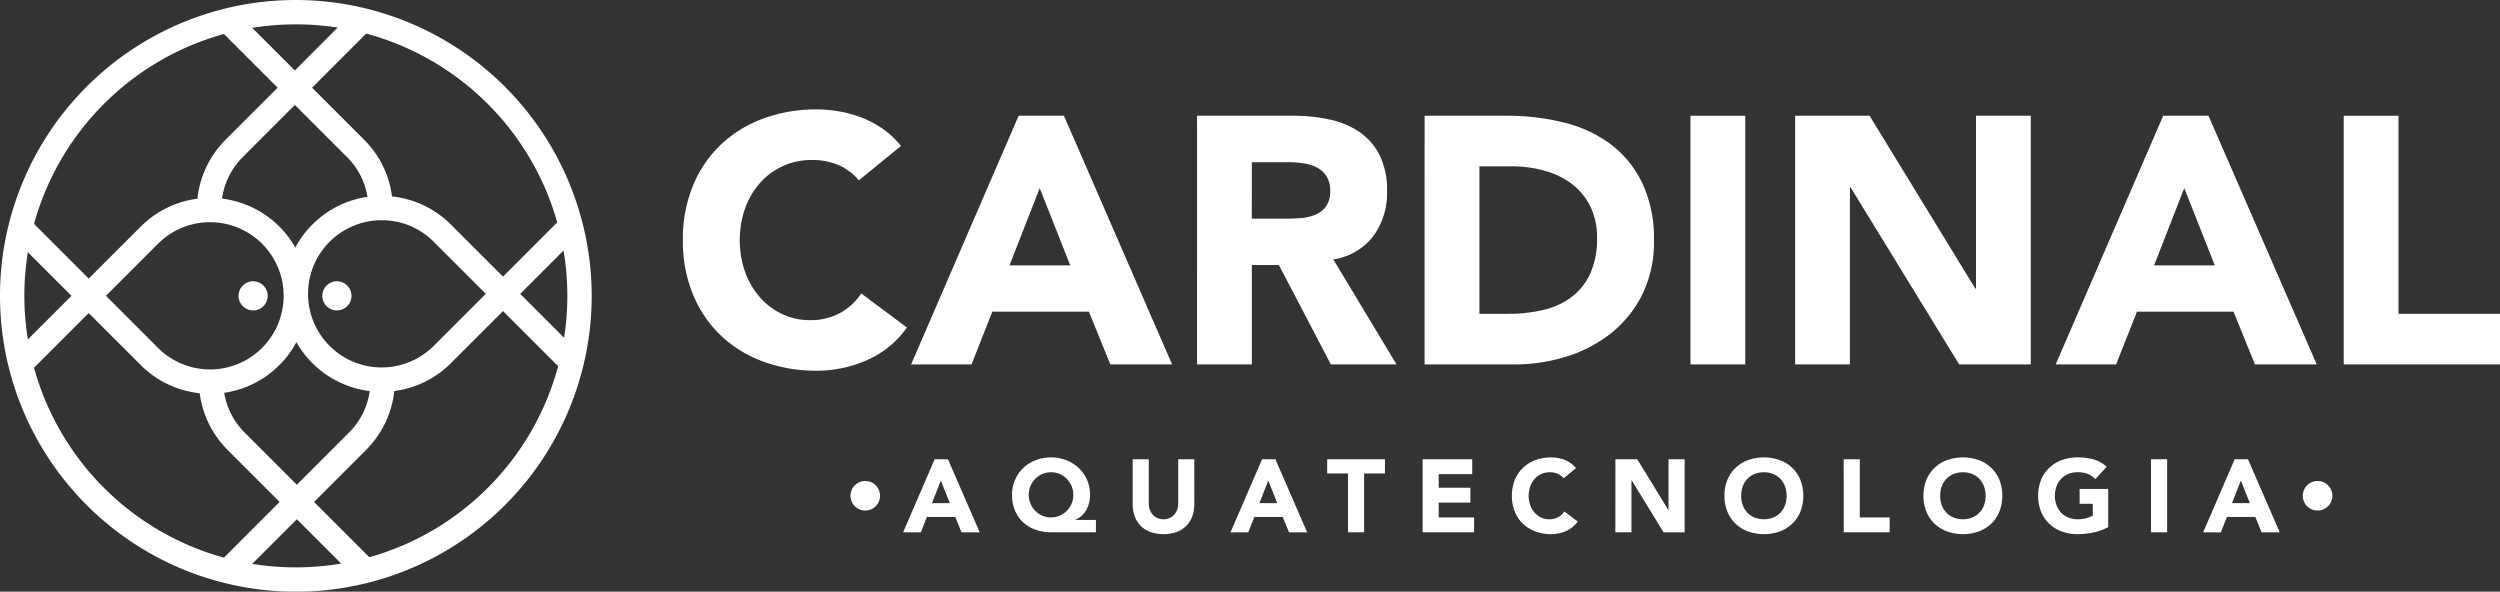
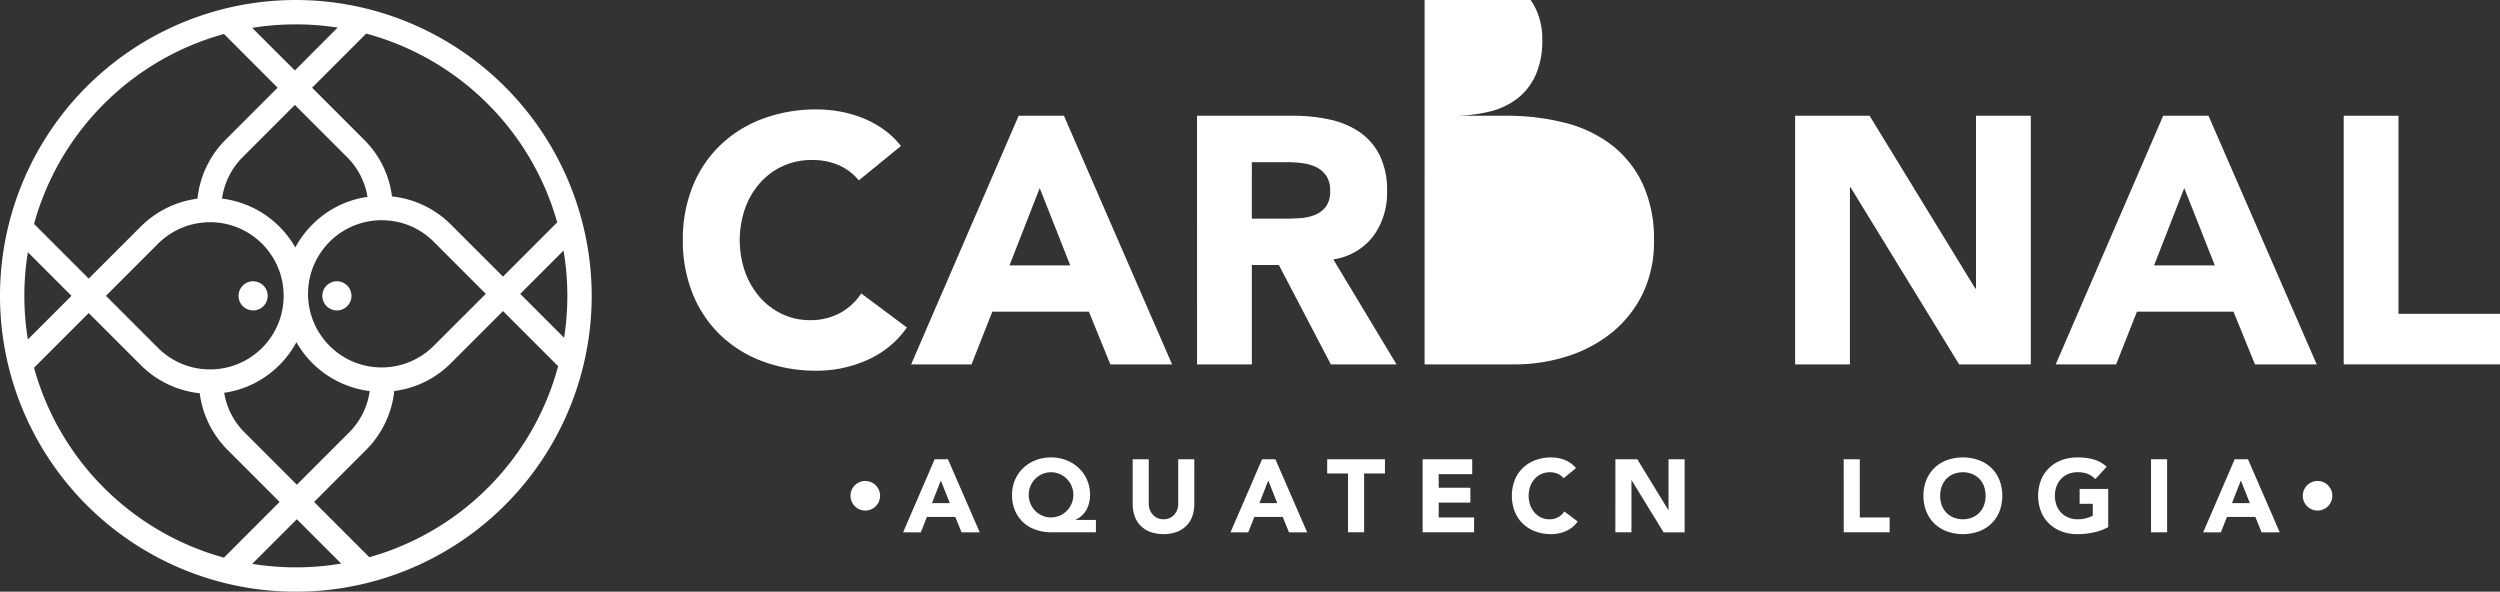
<svg xmlns="http://www.w3.org/2000/svg" id="Componente_3_1" data-name="Componente 3 – 1" width="242.851" height="57.478" viewBox="0 0 242.851 57.478">
  <rect x="0" y="0" width="242.851" height="57.478" fill="#333333" stroke="none" />
  <defs>
    <clipPath id="clip-path">
      <rect id="Retângulo_12" data-name="Retângulo 12" width="242.851" height="57.478" fill="#fff" />
    </clipPath>
  </defs>
  <g id="Grupo_4" data-name="Grupo 4" clip-path="url(#clip-path)">
    <path id="Caminho_34" data-name="Caminho 34" d="M133.6,25.562a5.219,5.219,0,0,0-1.928-1.467,6.416,6.416,0,0,0-2.643-.512,6.613,6.613,0,0,0-5,2.2,7.523,7.523,0,0,0-1.467,2.473,9.426,9.426,0,0,0,0,6.226,7.749,7.749,0,0,0,1.45,2.457,6.572,6.572,0,0,0,2.167,1.62,6.264,6.264,0,0,0,2.678.58,6,6,0,0,0,2.9-.683,5.771,5.771,0,0,0,2.081-1.911l4.435,3.31a9.238,9.238,0,0,1-3.89,3.173,12.037,12.037,0,0,1-4.844,1.023,14.885,14.885,0,0,1-5.22-.886,11.957,11.957,0,0,1-4.128-2.542,11.524,11.524,0,0,1-2.712-4.009,13.646,13.646,0,0,1-.972-5.254,13.653,13.653,0,0,1,.972-5.254,11.52,11.52,0,0,1,2.712-4.008,11.949,11.949,0,0,1,4.128-2.542,14.885,14.885,0,0,1,5.22-.887,12.761,12.761,0,0,1,2.132.188,11.565,11.565,0,0,1,2.184.6,9.757,9.757,0,0,1,2.064,1.092,8.238,8.238,0,0,1,1.774,1.672Z" transform="translate(-50.175 -8.04)" fill="#fff" />
    <path id="Caminho_35" data-name="Caminho 35" d="M165.9,19.749h4.4L180.806,43.9h-6l-2.081-5.118h-9.382L161.325,43.9h-5.868Zm2.047,7.028-2.934,7.506h5.9Z" transform="translate(-66.949 -8.505)" fill="#fff" />
    <path id="Caminho_36" data-name="Caminho 36" d="M204.235,19.749h9.348a16.509,16.509,0,0,1,3.5.359,8.292,8.292,0,0,1,2.9,1.194,5.966,5.966,0,0,1,1.979,2.252,7.626,7.626,0,0,1,.733,3.531,7.09,7.09,0,0,1-1.331,4.35,5.989,5.989,0,0,1-3.889,2.268l6.141,10.2h-6.38l-5.049-9.655h-2.627V43.9h-5.322Zm5.322,10H212.7q.717,0,1.518-.051a4.775,4.775,0,0,0,1.45-.307,2.515,2.515,0,0,0,1.074-.8,2.441,2.441,0,0,0,.426-1.536,2.546,2.546,0,0,0-.375-1.467,2.512,2.512,0,0,0-.955-.836,4.26,4.26,0,0,0-1.331-.392,10.841,10.841,0,0,0-1.467-.1h-3.48Z" transform="translate(-87.956 -8.505)" fill="#fff" />
-     <path id="Caminho_37" data-name="Caminho 37" d="M243.066,19.749h7.983a22.793,22.793,0,0,1,5.51.648,12.6,12.6,0,0,1,4.554,2.1,10.288,10.288,0,0,1,3.088,3.77,12.643,12.643,0,0,1,1.143,5.629,11.5,11.5,0,0,1-1.109,5.169,11.121,11.121,0,0,1-2.986,3.753,13.2,13.2,0,0,1-4.333,2.3,16.807,16.807,0,0,1-5.152.785h-8.7Zm5.322,19.242h2.764a14.854,14.854,0,0,0,3.429-.375,7.331,7.331,0,0,0,2.746-1.245,5.98,5.98,0,0,0,1.825-2.286,8.106,8.106,0,0,0,.665-3.463,6.752,6.752,0,0,0-.665-3.088,6.172,6.172,0,0,0-1.791-2.167,7.861,7.861,0,0,0-2.644-1.279,11.753,11.753,0,0,0-3.19-.426h-3.139Z" transform="translate(-104.679 -8.505)" fill="#fff" />
-     <rect id="Retângulo_10" data-name="Retângulo 10" width="5.322" height="24.155" transform="translate(164.212 11.244)" fill="#fff" />
+     <path id="Caminho_37" data-name="Caminho 37" d="M243.066,19.749h7.983a22.793,22.793,0,0,1,5.51.648,12.6,12.6,0,0,1,4.554,2.1,10.288,10.288,0,0,1,3.088,3.77,12.643,12.643,0,0,1,1.143,5.629,11.5,11.5,0,0,1-1.109,5.169,11.121,11.121,0,0,1-2.986,3.753,13.2,13.2,0,0,1-4.333,2.3,16.807,16.807,0,0,1-5.152.785h-8.7Zh2.764a14.854,14.854,0,0,0,3.429-.375,7.331,7.331,0,0,0,2.746-1.245,5.98,5.98,0,0,0,1.825-2.286,8.106,8.106,0,0,0,.665-3.463,6.752,6.752,0,0,0-.665-3.088,6.172,6.172,0,0,0-1.791-2.167,7.861,7.861,0,0,0-2.644-1.279,11.753,11.753,0,0,0-3.19-.426h-3.139Z" transform="translate(-104.679 -8.505)" fill="#fff" />
    <path id="Caminho_38" data-name="Caminho 38" d="M306.284,19.749h7.233l10.269,16.786h.068V19.749h5.322V43.9h-6.96L311.674,26.709h-.068V43.9h-5.322Z" transform="translate(-131.905 -8.505)" fill="#fff" />
    <path id="Caminho_39" data-name="Caminho 39" d="M361.186,19.749h4.4L376.1,43.9h-6l-2.082-5.118h-9.382L356.615,43.9h-5.868Zm2.047,7.028L360.3,34.283h5.9Z" transform="translate(-151.053 -8.505)" fill="#fff" />
    <path id="Caminho_40" data-name="Caminho 40" d="M399.884,19.749h5.322V38.991h9.86V43.9H399.884Z" transform="translate(-172.215 -8.505)" fill="#fff" />
    <path id="Caminho_41" data-name="Caminho 41" d="M157.151,78.357h1.292l3.086,7.1h-1.764l-.611-1.5H156.4l-.592,1.5h-1.723Zm.6,2.064-.861,2.2h1.734Z" transform="translate(-66.358 -33.745)" fill="#fff" />
    <path id="Caminho_42" data-name="Caminho 42" d="M180.818,85.316h-4.3a4.651,4.651,0,0,1-1.538-.245,3.434,3.434,0,0,1-1.217-.716,3.329,3.329,0,0,1-.8-1.143,3.82,3.82,0,0,1-.291-1.533,3.619,3.619,0,0,1,.3-1.473,3.5,3.5,0,0,1,.807-1.152,3.632,3.632,0,0,1,1.2-.746,4.1,4.1,0,0,1,1.483-.265,4.041,4.041,0,0,1,1.483.27,3.7,3.7,0,0,1,1.2.752,3.506,3.506,0,0,1,.807,1.147,3.584,3.584,0,0,1,.3,1.468,3.235,3.235,0,0,1-.085.741,2.829,2.829,0,0,1-.256.681,2.221,2.221,0,0,1-1.072.992v.02h1.984Zm-6.524-3.637a2.2,2.2,0,0,0,.637,1.558,2.2,2.2,0,0,0,.687.466,2.166,2.166,0,0,0,1.684,0,2.208,2.208,0,0,0,.686-.466,2.215,2.215,0,0,0,0-3.117,2.219,2.219,0,0,0-.686-.466,2.166,2.166,0,0,0-1.684,0,2.215,2.215,0,0,0-.687.466,2.193,2.193,0,0,0-.637,1.558" transform="translate(-74.363 -33.609)" fill="#fff" />
    <path id="Caminho_43" data-name="Caminho 43" d="M199.247,82.716a3.437,3.437,0,0,1-.19,1.163,2.547,2.547,0,0,1-.566.922,2.594,2.594,0,0,1-.937.611,3.932,3.932,0,0,1-2.6,0,2.591,2.591,0,0,1-.937-.611,2.546,2.546,0,0,1-.566-.922,3.423,3.423,0,0,1-.191-1.163V78.357h1.563v4.3a1.718,1.718,0,0,0,.105.611,1.458,1.458,0,0,0,.3.486,1.347,1.347,0,0,0,.456.321,1.431,1.431,0,0,0,.576.115,1.394,1.394,0,0,0,.571-.115,1.349,1.349,0,0,0,.451-.321,1.451,1.451,0,0,0,.3-.486,1.731,1.731,0,0,0,.1-.611v-4.3h1.563Z" transform="translate(-83.231 -33.745)" fill="#fff" />
    <path id="Caminho_44" data-name="Caminho 44" d="M213.018,78.357h1.292l3.086,7.1h-1.764l-.611-1.5h-2.756l-.592,1.5h-1.723Zm.6,2.064-.861,2.2h1.734Z" transform="translate(-90.418 -33.745)" fill="#fff" />
    <path id="Caminho_45" data-name="Caminho 45" d="M228.468,79.74h-2.024V78.357h5.612V79.74h-2.025v5.712h-1.563Z" transform="translate(-97.521 -33.745)" fill="#fff" />
    <path id="Caminho_46" data-name="Caminho 46" d="M242.725,78.357h4.82V79.8h-3.257v1.323h3.076v1.443h-3.076v1.443h3.437v1.443h-5Z" transform="translate(-104.532 -33.745)" fill="#fff" />
    <path id="Caminho_47" data-name="Caminho 47" d="M262.987,80.065a1.53,1.53,0,0,0-.566-.431,1.885,1.885,0,0,0-.777-.15,1.94,1.94,0,0,0-1.468.647,2.214,2.214,0,0,0-.431.726,2.768,2.768,0,0,0,0,1.829,2.285,2.285,0,0,0,.426.722,1.929,1.929,0,0,0,.637.476,1.835,1.835,0,0,0,.786.17,1.762,1.762,0,0,0,.852-.2,1.7,1.7,0,0,0,.611-.561l1.3.972a2.713,2.713,0,0,1-1.143.932,3.535,3.535,0,0,1-1.423.3,4.382,4.382,0,0,1-1.533-.26,3.514,3.514,0,0,1-1.213-.747,3.387,3.387,0,0,1-.8-1.177,4.309,4.309,0,0,1,0-3.086,3.384,3.384,0,0,1,.8-1.178,3.5,3.5,0,0,1,1.213-.746,4.369,4.369,0,0,1,1.533-.26,3.788,3.788,0,0,1,.626.055,3.4,3.4,0,0,1,.641.175,2.845,2.845,0,0,1,.606.321,2.442,2.442,0,0,1,.522.491Z" transform="translate(-111.097 -33.609)" fill="#fff" />
    <path id="Caminho_48" data-name="Caminho 48" d="M275.621,78.357h2.124l3.016,4.93h.02v-4.93h1.564v7.1H280.3L277.2,80.4h-.02v5.051h-1.563Z" transform="translate(-118.7 -33.745)" fill="#fff" />
-     <path id="Caminho_49" data-name="Caminho 49" d="M294.227,81.768a4,4,0,0,1,.285-1.543,3.391,3.391,0,0,1,.8-1.178,3.506,3.506,0,0,1,1.212-.746,4.646,4.646,0,0,1,3.066,0,3.508,3.508,0,0,1,1.213.746,3.391,3.391,0,0,1,.8,1.178,4.317,4.317,0,0,1,0,3.086,3.388,3.388,0,0,1-.8,1.177,3.509,3.509,0,0,1-1.213.747,4.646,4.646,0,0,1-3.066,0,3.507,3.507,0,0,1-1.212-.747,3.389,3.389,0,0,1-.8-1.177,4,4,0,0,1-.285-1.543m1.623,0a2.6,2.6,0,0,0,.155.917,2.1,2.1,0,0,0,.446.721,2.027,2.027,0,0,0,.7.476,2.5,2.5,0,0,0,1.813,0,2.043,2.043,0,0,0,.7-.476,2.1,2.1,0,0,0,.445-.721,2.758,2.758,0,0,0,0-1.829,2.087,2.087,0,0,0-.445-.726,2.045,2.045,0,0,0-.7-.477,2.5,2.5,0,0,0-1.813,0,2.029,2.029,0,0,0-.7.477,2.09,2.09,0,0,0-.446.726,2.608,2.608,0,0,0-.155.912" transform="translate(-126.712 -33.609)" fill="#fff" />
    <path id="Caminho_50" data-name="Caminho 50" d="M314.573,78.357h1.563v5.652h2.9v1.443h-4.46Z" transform="translate(-135.475 -33.745)" fill="#fff" />
    <path id="Caminho_51" data-name="Caminho 51" d="M328.179,81.768a4,4,0,0,1,.286-1.543,3.381,3.381,0,0,1,.8-1.178,3.517,3.517,0,0,1,1.212-.746,4.648,4.648,0,0,1,3.066,0,3.513,3.513,0,0,1,1.213.746,3.39,3.39,0,0,1,.8,1.178,4.317,4.317,0,0,1,0,3.086,3.388,3.388,0,0,1-.8,1.177,3.514,3.514,0,0,1-1.213.747,4.648,4.648,0,0,1-3.066,0,3.518,3.518,0,0,1-1.212-.747,3.379,3.379,0,0,1-.8-1.177,4,4,0,0,1-.286-1.543m1.623,0a2.6,2.6,0,0,0,.155.917,2.1,2.1,0,0,0,.446.721,2.027,2.027,0,0,0,.7.476,2.5,2.5,0,0,0,1.814,0,2.04,2.04,0,0,0,.7-.476,2.1,2.1,0,0,0,.446-.721,2.768,2.768,0,0,0,0-1.829,2.088,2.088,0,0,0-.446-.726,2.041,2.041,0,0,0-.7-.477,2.5,2.5,0,0,0-1.814,0,2.028,2.028,0,0,0-.7.477,2.087,2.087,0,0,0-.446.726,2.608,2.608,0,0,0-.155.912" transform="translate(-141.334 -33.609)" fill="#fff" />
    <path id="Caminho_52" data-name="Caminho 52" d="M354.556,84.815a5.67,5.67,0,0,1-1.443.521,7.315,7.315,0,0,1-1.533.161,4.387,4.387,0,0,1-1.534-.26,3.517,3.517,0,0,1-1.212-.747,3.379,3.379,0,0,1-.8-1.177,4.309,4.309,0,0,1,0-3.086,3.376,3.376,0,0,1,.8-1.178,3.507,3.507,0,0,1,1.212-.746,4.374,4.374,0,0,1,1.534-.26,5.686,5.686,0,0,1,1.568.2,3.073,3.073,0,0,1,1.258.707l-1.1,1.2a2.207,2.207,0,0,0-.721-.5,2.577,2.577,0,0,0-1-.17,2.326,2.326,0,0,0-.907.17,2.028,2.028,0,0,0-.7.477,2.091,2.091,0,0,0-.446.726,2.767,2.767,0,0,0,0,1.829,2.1,2.1,0,0,0,.446.722,2.027,2.027,0,0,0,.7.476,2.316,2.316,0,0,0,.907.17,2.991,2.991,0,0,0,.882-.115,3.335,3.335,0,0,0,.591-.236V82.55H351.78V81.107h2.776Z" transform="translate(-149.764 -33.609)" fill="#fff" />
    <rect id="Retângulo_11" data-name="Retângulo 11" width="1.563" height="7.095" transform="translate(208.952 44.612)" fill="#fff" />
    <path id="Caminho_53" data-name="Caminho 53" d="M378.962,78.357h1.292l3.086,7.1h-1.763l-.611-1.5H378.21l-.591,1.5H375.9Zm.6,2.064-.862,2.2h1.734Z" transform="translate(-161.884 -33.745)" fill="#fff" />
    <path id="Caminho_54" data-name="Caminho 54" d="M394.336,82.066a1.436,1.436,0,1,0,1.436,1.436,1.436,1.436,0,0,0-1.436-1.436" transform="translate(-169.207 -35.343)" fill="#fff" />
    <path id="Caminho_55" data-name="Caminho 55" d="M146.549,82.066a1.436,1.436,0,1,0,1.436,1.436,1.436,1.436,0,0,0-1.436-1.436" transform="translate(-62.495 -35.343)" fill="#fff" />
    <path id="Caminho_56" data-name="Caminho 56" d="M28.739,0A28.739,28.739,0,1,0,57.478,28.738,28.772,28.772,0,0,0,28.739,0M2.708,32.973a26.426,26.426,0,0,1,0-8.474l4.236,4.237Zm12.64-9.294a7.151,7.151,0,1,1,0,10.114l-5.057-5.057ZM42.13,33.6a7.151,7.151,0,1,1-5.056-12.208,7.262,7.262,0,0,1,1.061.078,7.078,7.078,0,0,1,4,2.017l5.057,5.056ZM30.343,21.814a9.516,9.516,0,0,0-1.658,2.226,9.528,9.528,0,0,0-7.12-4.748,7.142,7.142,0,0,1,2.021-4.042l5.057-5.057L33.7,15.249a7.049,7.049,0,0,1,2,3.875,9.384,9.384,0,0,0-5.353,2.69M27.135,35.465a9.493,9.493,0,0,0,1.658-2.226,9.529,9.529,0,0,0,7.122,4.749,7.034,7.034,0,0,1-2.024,4.042l-5.056,5.057-5.057-5.057a7.051,7.051,0,0,1-2-3.876,9.388,9.388,0,0,0,5.354-2.69m8.238-21.89L30.316,8.519l5.256-5.256A26.439,26.439,0,0,1,54.129,21.6L48.86,26.871,43.8,21.814a9.5,9.5,0,0,0-5.722-2.733,9.377,9.377,0,0,0-2.708-5.505m-13.46,0A9.5,9.5,0,0,0,19.18,19.3a9.514,9.514,0,0,0-5.505,2.709L8.618,27.062,3.307,21.752A26.438,26.438,0,0,1,21.756,3.3L26.97,8.519ZM8.618,30.409l5.057,5.056A9.5,9.5,0,0,0,19.4,38.2,9.513,9.513,0,0,0,22.105,43.7l5.057,5.057L21.753,54.17A26.42,26.42,0,0,1,3.305,35.722Zm27.259,23.72-5.369-5.369L35.565,43.7A9.5,9.5,0,0,0,38.3,37.983c.062-.007.124-.016.186-.026a9.42,9.42,0,0,0,5.32-2.684l5.057-5.056,5.355,5.354A26.4,26.4,0,0,1,35.877,54.129M28.643,6.846,24.5,2.707a26.57,26.57,0,0,1,8.3-.027Zm4.5,47.9a26.54,26.54,0,0,1-8.643.027l4.335-4.335Zm21.6-30.408a26.441,26.441,0,0,1,.054,8.473l-4.263-4.264Z" transform="translate(0 0)" fill="#fff" />
    <path id="Caminho_57" data-name="Caminho 57" d="M42.113,50.822A1.415,1.415,0,1,0,40.7,49.407a1.416,1.416,0,0,0,1.415,1.415" transform="translate(-17.527 -20.668)" fill="#fff" />
    <path id="Caminho_58" data-name="Caminho 58" d="M56.413,47.992a1.415,1.415,0,1,0,1.415,1.415,1.416,1.416,0,0,0-1.415-1.415" transform="translate(-23.686 -20.668)" fill="#fff" />
  </g>
</svg>